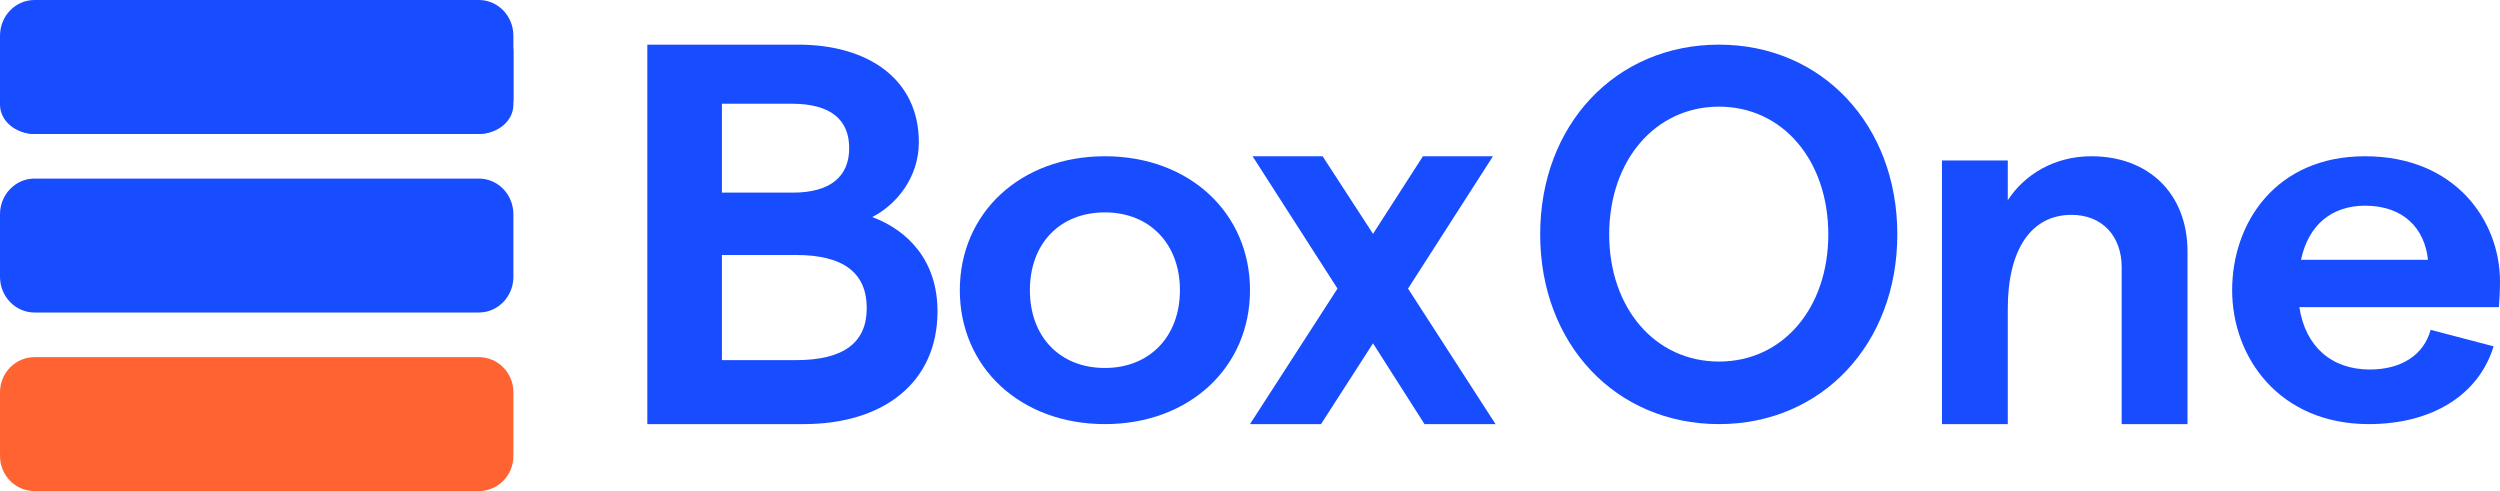
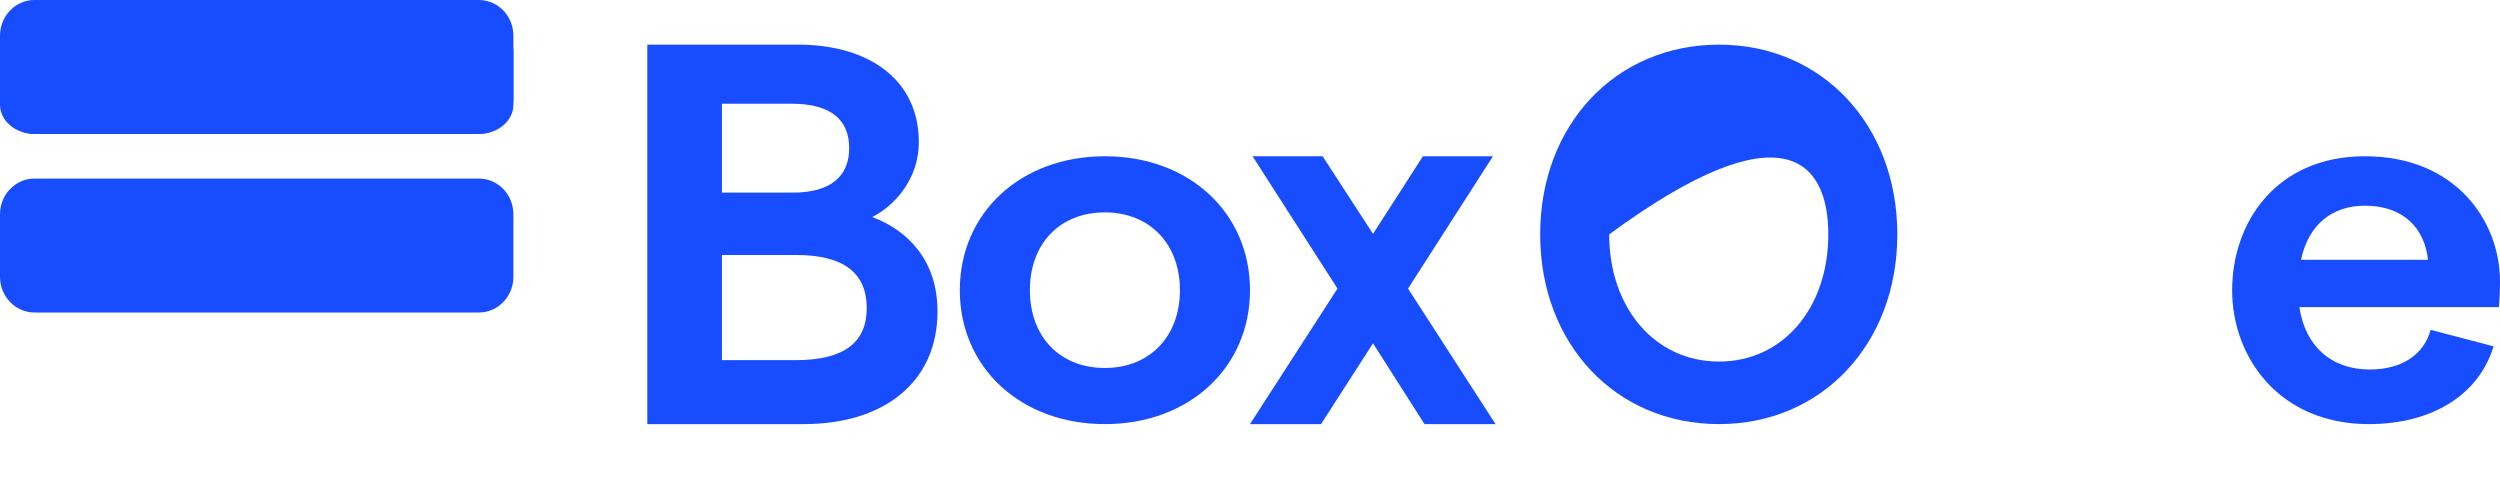
<svg xmlns="http://www.w3.org/2000/svg" width="112" height="22" viewBox="0 0 112 22" fill="none">
  <path d="M0 2.311C0 1.587 0.692 1 1.546 1H21.454C22.308 1 23 1.587 23 2.311V4.689C23 5.413 22.308 6 21.454 6H1.546C0.692 6 0 5.413 0 4.689V2.311Z" fill="#184CFF" />
  <path d="M0 9.6C0 8.716 0.692 8 1.546 8H21.454C22.308 8 23 8.716 23 9.6V12.4C23 13.284 22.308 14 21.454 14H1.546C0.692 14 0 13.284 0 12.4V9.6Z" fill="#184CFF" />
  <path d="M0 1.6C0 0.716 0.692 0 1.546 0H21.454C22.308 0 23 0.716 23 1.6V4.4C23 5.284 22.308 6 21.454 6H1.546C0.692 6 0 5.284 0 4.4V1.6Z" fill="#184CFF" />
-   <path d="M0 17.574C0 16.704 0.692 16 1.546 16H21.454C22.308 16 23 16.704 23 17.574V20.426C23 21.296 22.308 22 21.454 22H1.546C0.692 22 0 21.296 0 20.426V17.574Z" fill="#FF6332" />
  <path d="M29 19H36.004C39.592 19 42 17.13 42 13.949C42 11.69 40.697 10.33 39.076 9.723C40.132 9.189 41.164 7.974 41.164 6.371C41.164 3.554 38.904 2 35.758 2H29V19ZM32.342 8.63V4.647H35.463C37.208 4.647 38.044 5.351 38.044 6.639C38.044 7.901 37.208 8.63 35.512 8.63H32.342ZM32.342 16.134V11.423H35.66C37.822 11.423 38.83 12.249 38.83 13.803C38.83 15.333 37.822 16.134 35.66 16.134H32.342Z" fill="#184CFF" />
  <path d="M49.5 19C53.281 19 56 16.462 56 13C56 9.538 53.281 7 49.5 7C45.719 7 43 9.538 43 13C43 16.462 45.719 19 49.5 19ZM49.5 16.485C47.473 16.485 46.139 15.077 46.139 13C46.139 10.923 47.473 9.515 49.5 9.515C51.502 9.515 52.861 10.923 52.861 13C52.861 15.077 51.502 16.485 49.5 16.485Z" fill="#184CFF" />
  <path d="M67 19L63.08 12.929L66.885 7H63.748L61.511 10.476L59.252 7H56.115L59.92 12.929L56 19H59.182L61.511 15.381L63.818 19H67Z" fill="#184CFF" />
-   <path d="M77.011 19C81.615 19 85 15.415 85 10.5C85 5.585 81.615 2 77.011 2C72.385 2 69 5.585 69 10.5C69 15.415 72.385 19 77.011 19ZM77.011 16.198C74.145 16.198 72.092 13.8 72.092 10.5C72.092 7.2 74.145 4.778 77.011 4.778C79.877 4.778 81.908 7.2 81.908 10.5C81.908 13.8 79.877 16.198 77.011 16.198Z" fill="#184CFF" />
-   <path d="M87 19H89.949V13.82C89.949 11.172 91.002 9.625 92.804 9.625C94.185 9.625 95.051 10.586 95.051 11.969V19H98V11.266C98 8.688 96.268 7 93.694 7C92.032 7 90.698 7.82 89.949 8.969V7.188H87V19Z" fill="#184CFF" />
+   <path d="M77.011 19C81.615 19 85 15.415 85 10.5C85 5.585 81.615 2 77.011 2C72.385 2 69 5.585 69 10.5C69 15.415 72.385 19 77.011 19ZM77.011 16.198C74.145 16.198 72.092 13.8 72.092 10.5C79.877 4.778 81.908 7.2 81.908 10.5C81.908 13.8 79.877 16.198 77.011 16.198Z" fill="#184CFF" />
  <path d="M112 12.608C112 9.908 110.016 7 105.952 7C101.96 7 100 9.977 100 13C100 16.023 102.127 19 106.12 19C108.94 19 111.044 17.708 111.713 15.515L108.892 14.777C108.582 15.908 107.578 16.554 106.167 16.554C104.446 16.554 103.275 15.515 103.012 13.761H111.952C111.976 13.531 112 13.023 112 12.608ZM103.084 11.639C103.418 10.069 104.47 9.215 105.952 9.215C107.697 9.215 108.629 10.254 108.773 11.639H103.084Z" fill="#184CFF" />
</svg>